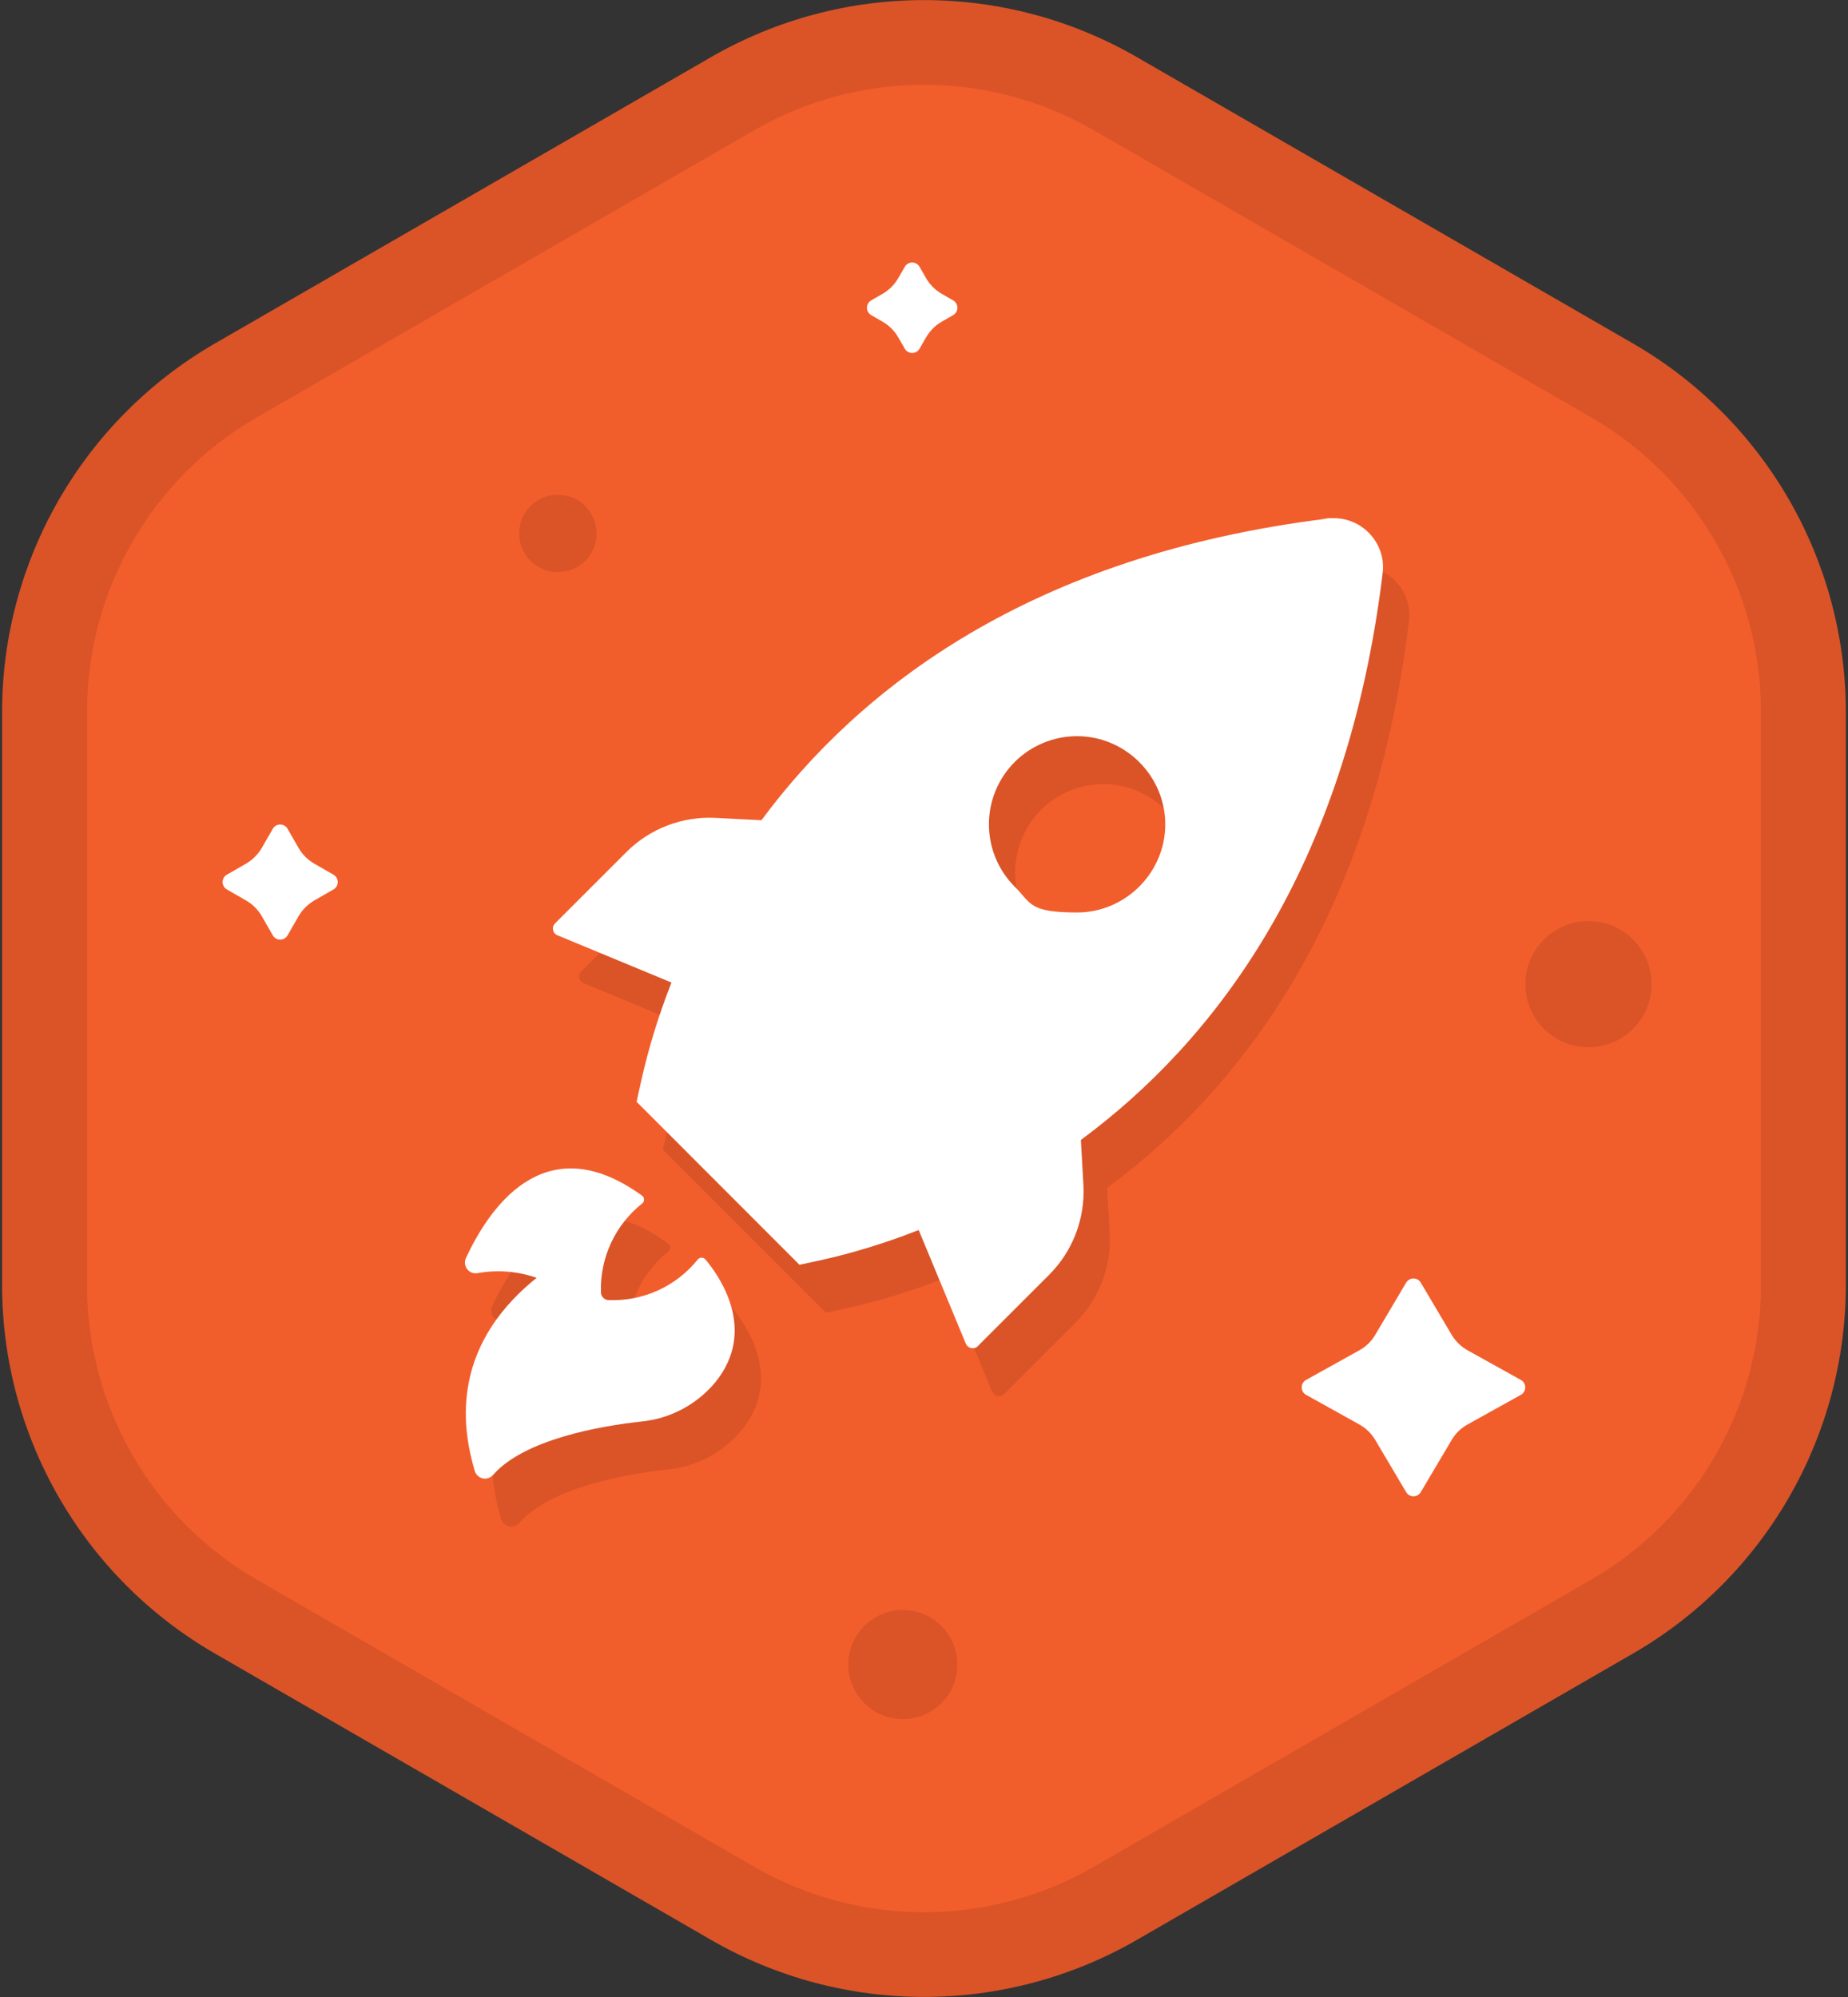
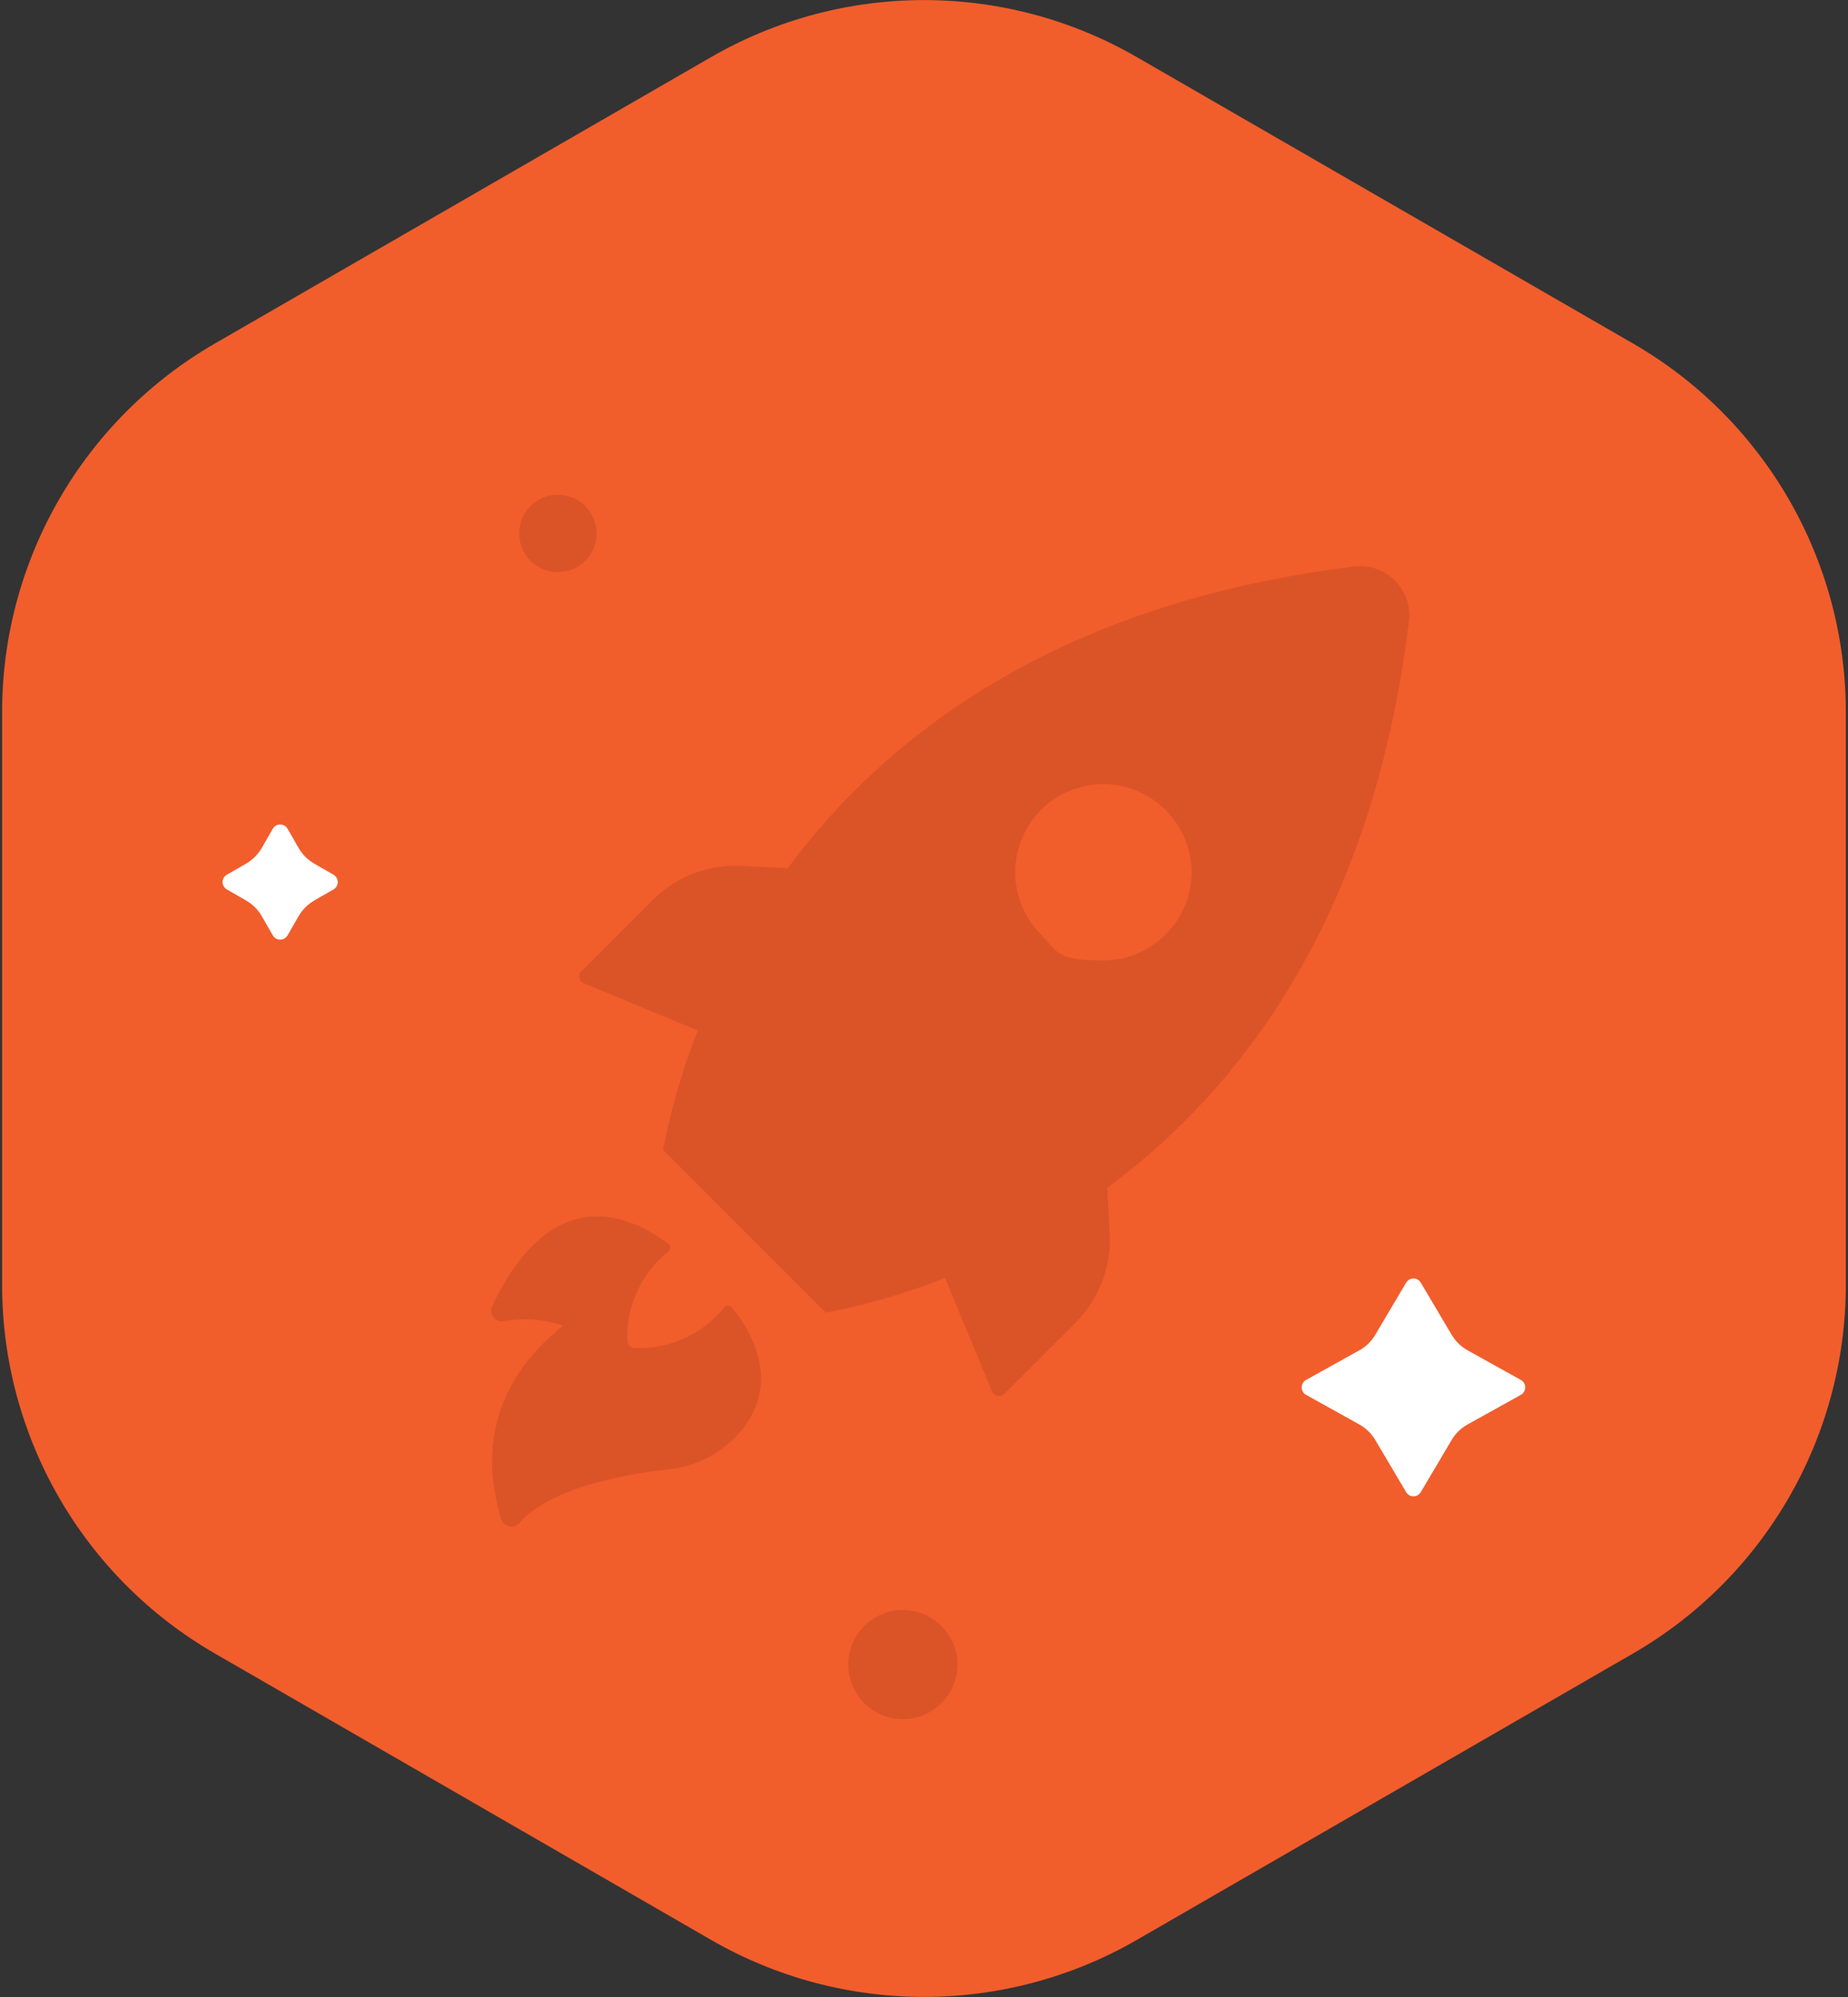
<svg xmlns="http://www.w3.org/2000/svg" xmlns:ns1="http://www.serif.com/" id="Vrstva_1" data-name="Vrstva 1" version="1.1" viewBox="0 0 2381.1 2573.6">
  <rect x="0" y="0" width="2381.1" height="2573.6" fill="#333333" stroke="none" />
  <defs>
    <style>
      .cls-1, .cls-2, .cls-3, .cls-4, .cls-5 {
        stroke-width: 0px;
      }

      .cls-1, .cls-3, .cls-4 {
        fill-rule: evenodd;
      }

      .cls-1, .cls-5 {
        fill: #fff;
      }

      .cls-2, .cls-3 {
        fill: #000;
        fill-opacity: .1;
      }

      .cls-4 {
        fill: url(#Nepojmenovaný_přechod_14);
      }
    </style>
    <linearGradient id="Nepojmenovaný_přechod_14" data-name="Nepojmenovaný přechod 14" x1="0" y1="2959.6" x2="1" y2="2959.6" gradientTransform="translate(-4354322 -654714.3) rotate(98.6) scale(1488.3 -1488.3)" gradientUnits="userSpaceOnUse">
      <stop offset="0" stop-color="#f25d2c" />
      <stop offset="1" stop-color="#e23d4d" />
    </linearGradient>
  </defs>
  <g id="Future-oriented">
    <g id="polygon-frame" ns1:id="polygon frame">
      <g id="polygon-frame1" ns1:id="polygon frame">
        <path class="cls-4" d="M916.2,73.6c169.8-98,378.9-98,548.6,0,191.9,110.8,447.3,258.2,639.2,369,169.8,98,274.3,279.1,274.3,475.1v738.1c0,196-104.6,377.1-274.3,475.1-191.9,110.8-447.3,258.2-639.2,369-169.8,98-378.9,98-548.6,0-191.9-110.8-447.3-258.2-639.2-369C107.3,2033,2.7,1851.9,2.7,1655.8v-738.1c0-196,104.6-377.1,274.3-475.1,191.9-110.8,447.3-258.2,639.2-369Z" />
      </g>
      <g id="border">
-         <path class="cls-3" d="M917,73.1c169.3-97.7,377.8-97.7,547.1,0,192.3,111,448.5,258.9,640.7,369.9,169.3,97.7,273.5,278.3,273.5,473.8v739.9c0,195.5-104.3,376.1-273.5,473.8-192.3,111-448.5,258.9-640.7,369.9-169.3,97.7-377.8,97.7-547.1,0-192.3-111-448.5-258.9-640.7-369.9C107,2032.8,2.7,1852.2,2.7,1656.7v-739.9c0-195.5,104.3-376.1,273.5-473.8,192.3-111,448.5-258.9,640.7-369.9ZM971.7,167.9c135.4-78.2,302.3-78.2,437.7,0,192.3,111,448.5,258.9,640.7,369.9,135.4,78.2,218.8,222.7,218.8,379v739.9c0,156.4-83.4,300.9-218.8,379-192.3,111-448.5,258.9-640.7,369.9-135.4,78.2-302.3,78.2-437.7,0-192.3-111-448.5-258.9-640.7-369.9-135.4-78.2-218.8-222.7-218.8-379v-739.9c0-156.4,83.4-300.9,218.8-379L971.7,167.9Z" />
-       </g>
+         </g>
    </g>
    <circle class="cls-2" cx="718.8" cy="687.4" r="49.9" />
-     <circle class="cls-2" cx="2046.7" cy="1268.3" r="81.3" />
    <circle class="cls-2" cx="1163.3" cy="2145.1" r="70.3" />
    <path class="cls-1" d="M1811.8,1652.9c2-3.3,5.6-5.4,9.4-5.4s7.5,2.1,9.4,5.4c11.2,18.9,29.5,49.8,39.8,67.2,5,8.4,12,15.2,20.5,20,17.6,9.8,49.1,27.3,68.7,38.2,3.5,1.9,5.6,5.6,5.6,9.6s-2.2,7.7-5.6,9.6c-19.6,10.9-51.1,28.4-68.7,38.2-8.5,4.7-15.6,11.6-20.5,20-10.3,17.3-28.6,48.4-39.8,67.2-2,3.3-5.6,5.4-9.4,5.4s-7.5-2.1-9.4-5.4c-11.2-18.8-29.5-49.8-39.8-67.2-5-8.4-12-15.2-20.5-20-17.6-9.8-49.1-27.3-68.7-38.2-3.5-1.9-5.6-5.6-5.6-9.6s2.2-7.7,5.6-9.6c19.6-10.9,51.1-28.4,68.7-38.2,8.5-4.7,15.6-11.6,20.5-20,10.3-17.3,28.6-48.3,39.8-67.2Z" />
-     <path class="cls-1" d="M1165.8,343.8c2-3.4,5.6-5.5,9.5-5.5s7.6,2.1,9.5,5.5c2.8,4.8,5.8,10.1,8.4,14.6,4.8,8.4,11.8,15.4,20.3,20.3,4.6,2.6,9.8,5.6,14.6,8.4,3.4,2,5.5,5.6,5.5,9.5s-2.1,7.5-5.5,9.5c-4.8,2.8-10.1,5.8-14.6,8.4-8.4,4.8-15.4,11.9-20.3,20.3-2.6,4.6-5.6,9.8-8.4,14.6-2,3.4-5.6,5.5-9.5,5.5s-7.6-2.1-9.5-5.5c-2.8-4.8-5.8-10-8.4-14.6-4.8-8.4-11.8-15.4-20.3-20.3-4.6-2.6-9.8-5.6-14.6-8.4-3.4-2-5.5-5.6-5.5-9.5s2.1-7.5,5.5-9.5c4.8-2.8,10.1-5.8,14.6-8.4,8.4-4.8,15.4-11.9,20.3-20.3,2.6-4.6,5.6-9.8,8.4-14.6Z" />
    <path class="cls-1" d="M351.5,1068c2-3.4,5.6-5.5,9.5-5.5s7.6,2.1,9.5,5.5c4.6,8,9.9,17.3,14.2,24.7,4.8,8.4,11.8,15.4,20.3,20.3,7.4,4.2,16.8,9.6,24.7,14.2,3.4,2,5.5,5.6,5.5,9.5s-2.1,7.6-5.5,9.5c-7.9,4.5-17.3,9.9-24.7,14.2-8.4,4.9-15.4,11.9-20.3,20.3-4.3,7.4-9.6,16.8-14.2,24.7-2,3.4-5.6,5.5-9.5,5.5s-7.6-2.1-9.5-5.5c-4.6-8-9.9-17.3-14.2-24.7-4.8-8.4-11.8-15.4-20.3-20.3-7.4-4.2-16.8-9.6-24.7-14.2-3.4-2-5.5-5.6-5.5-9.5s2.1-7.6,5.5-9.5c7.9-4.5,17.3-9.9,24.7-14.2,8.4-4.9,15.4-11.9,20.3-20.3,4.3-7.4,9.6-16.8,14.2-24.7Z" />
    <path class="cls-2" d="M752.7,1267.3l146.4,60.7c-16.5,41.7-29.7,84.6-39.4,128.4l-5.6,25.2,209.9,210.1,25.2-5.4c43.8-9.7,86.7-22.9,128.4-39.4l60.7,146.4c1.5,3.5,4.9,5.9,8.8,5.9s5-1,6.8-2.8l91.8-91.8c30.3-30.3,46.3-72,44.2-114.8l-3.3-59c169.9-125.5,341.9-345.5,388.7-729.5.4-2.9.6-5.7.6-8.6,0-34.6-28.5-63.1-63.1-63.1s-5.5.2-8.3.5c-383.9,47.2-604.1,219.3-729.5,388.7l-58.8-3c-42.7-2.3-84.4,13.5-114.8,43.6l-91.8,91.8c-2.1,1.8-3.3,4.4-3.3,7.2,0,4,2.6,7.6,6.4,9ZM1341.5,1043.6c21.3-21.2,50.1-33.1,80.2-33.1,62.3,0,113.6,51.3,113.6,113.6s-51.3,113.6-113.6,113.6-58.9-11.9-80.2-33.1c-21.4-21.3-33.4-50.3-33.4-80.5s12-59.2,33.4-80.5ZM725.3,1708.5c-24.3-8.5-50.4-10.6-75.7-6.1-4.6,1-9.4-.4-12.6-3.8-4.1-4.1-5.2-10.3-2.8-15.5,26.9-57.8,98.2-174.1,227.4-80.2,1.4,1.2,2.1,3,2.1,4.8s-.8,3.6-2.1,4.8c-35,27.6-54.9,70.3-53.4,114.9.2,5.3,4.5,9.7,9.8,9.8,44.4,1.8,87.1-17.6,114.9-52.3,1.2-1.5,3.1-2.4,5-2.4s3.8.9,5,2.4c17.9,21.3,67.3,91,12.6,158.3-23.9,28.7-58.1,46.8-95.2,50.5-53,5.7-151,23-191,68.7-2.6,3.1-6.5,4.9-10.5,4.9-6.1,0-11.5-4.1-13.2-9.9-14.1-48.2-36.1-156,79.8-248.9Z" />
-     <path class="cls-5" d="M718.8,1205.5l146.4,60.7c-16.5,41.7-29.7,84.6-39.4,128.4l-5.6,25.2,209.9,210.1,25.2-5.4c43.8-9.7,86.7-22.9,128.4-39.4l60.7,146.4c1.5,3.5,4.9,5.9,8.8,5.9s5-1,6.8-2.8l91.8-91.8c30.3-30.3,46.3-72,44.2-114.8l-3.3-59c169.9-125.5,341.9-345.5,388.7-729.5.4-2.9.6-5.7.6-8.6,0-34.6-28.5-63.1-63.1-63.1s-5.5.2-8.3.5c-383.9,47.2-604.1,219.3-729.5,388.7l-58.8-3c-42.7-2.3-84.4,13.5-114.8,43.6l-91.8,91.8c-2.1,1.8-3.3,4.4-3.3,7.2,0,4,2.6,7.6,6.4,9ZM1307.6,981.8c21.3-21.2,50.1-33.1,80.2-33.1,62.3,0,113.6,51.3,113.6,113.6s-51.3,113.6-113.6,113.6-58.9-11.9-80.2-33.1c-21.4-21.3-33.4-50.3-33.4-80.5s12-59.2,33.4-80.5ZM691.4,1646.7c-24.3-8.5-50.4-10.6-75.7-6.1-4.6,1-9.4-.4-12.6-3.8-4.1-4.1-5.2-10.3-2.8-15.5,26.9-57.8,98.2-174.1,227.4-80.2,1.4,1.2,2.1,3,2.1,4.8s-.8,3.6-2.1,4.8c-35,27.6-54.9,70.3-53.4,114.9.2,5.3,4.5,9.7,9.8,9.8,44.4,1.8,87.1-17.6,114.9-52.3,1.2-1.5,3.1-2.4,5-2.4s3.8.9,5,2.4c17.9,21.3,67.3,91,12.6,158.3-23.9,28.7-58.1,46.8-95.2,50.5-53,5.7-151,23-191,68.7-2.6,3.1-6.5,4.9-10.5,4.9-6.1,0-11.5-4.1-13.2-9.9-14.1-48.2-36.1-156,79.8-248.9Z" />
  </g>
</svg>